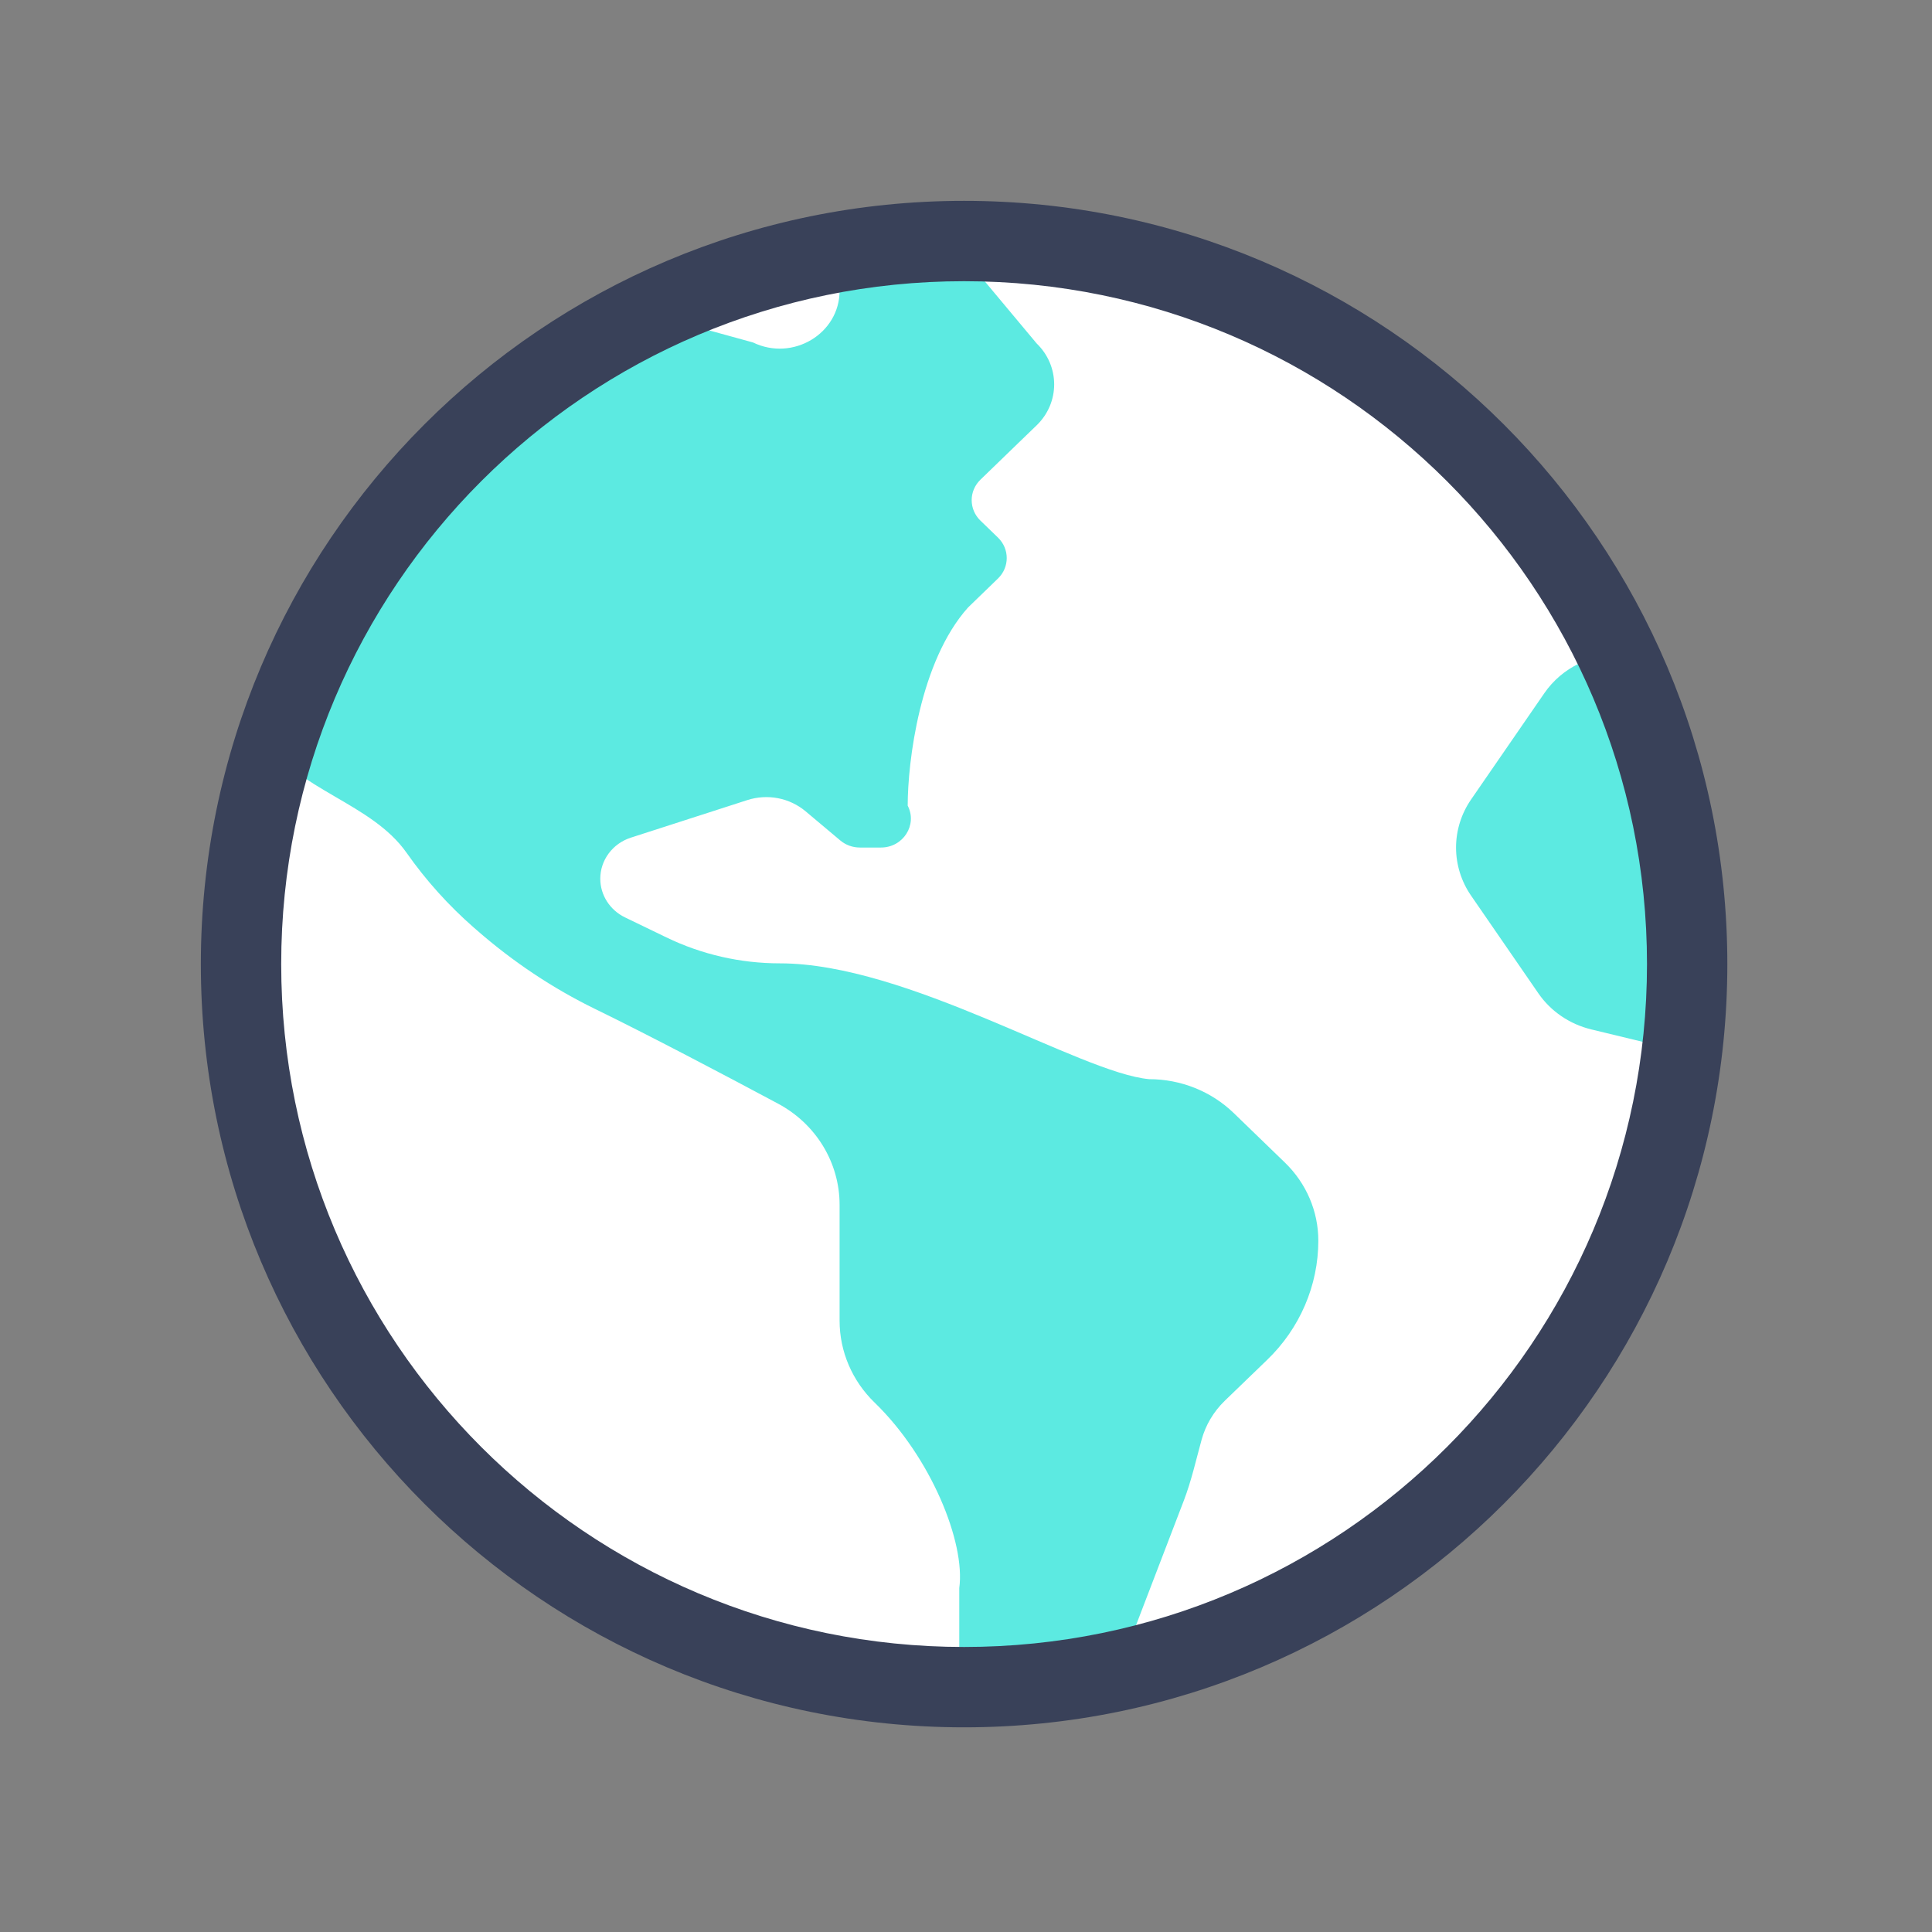
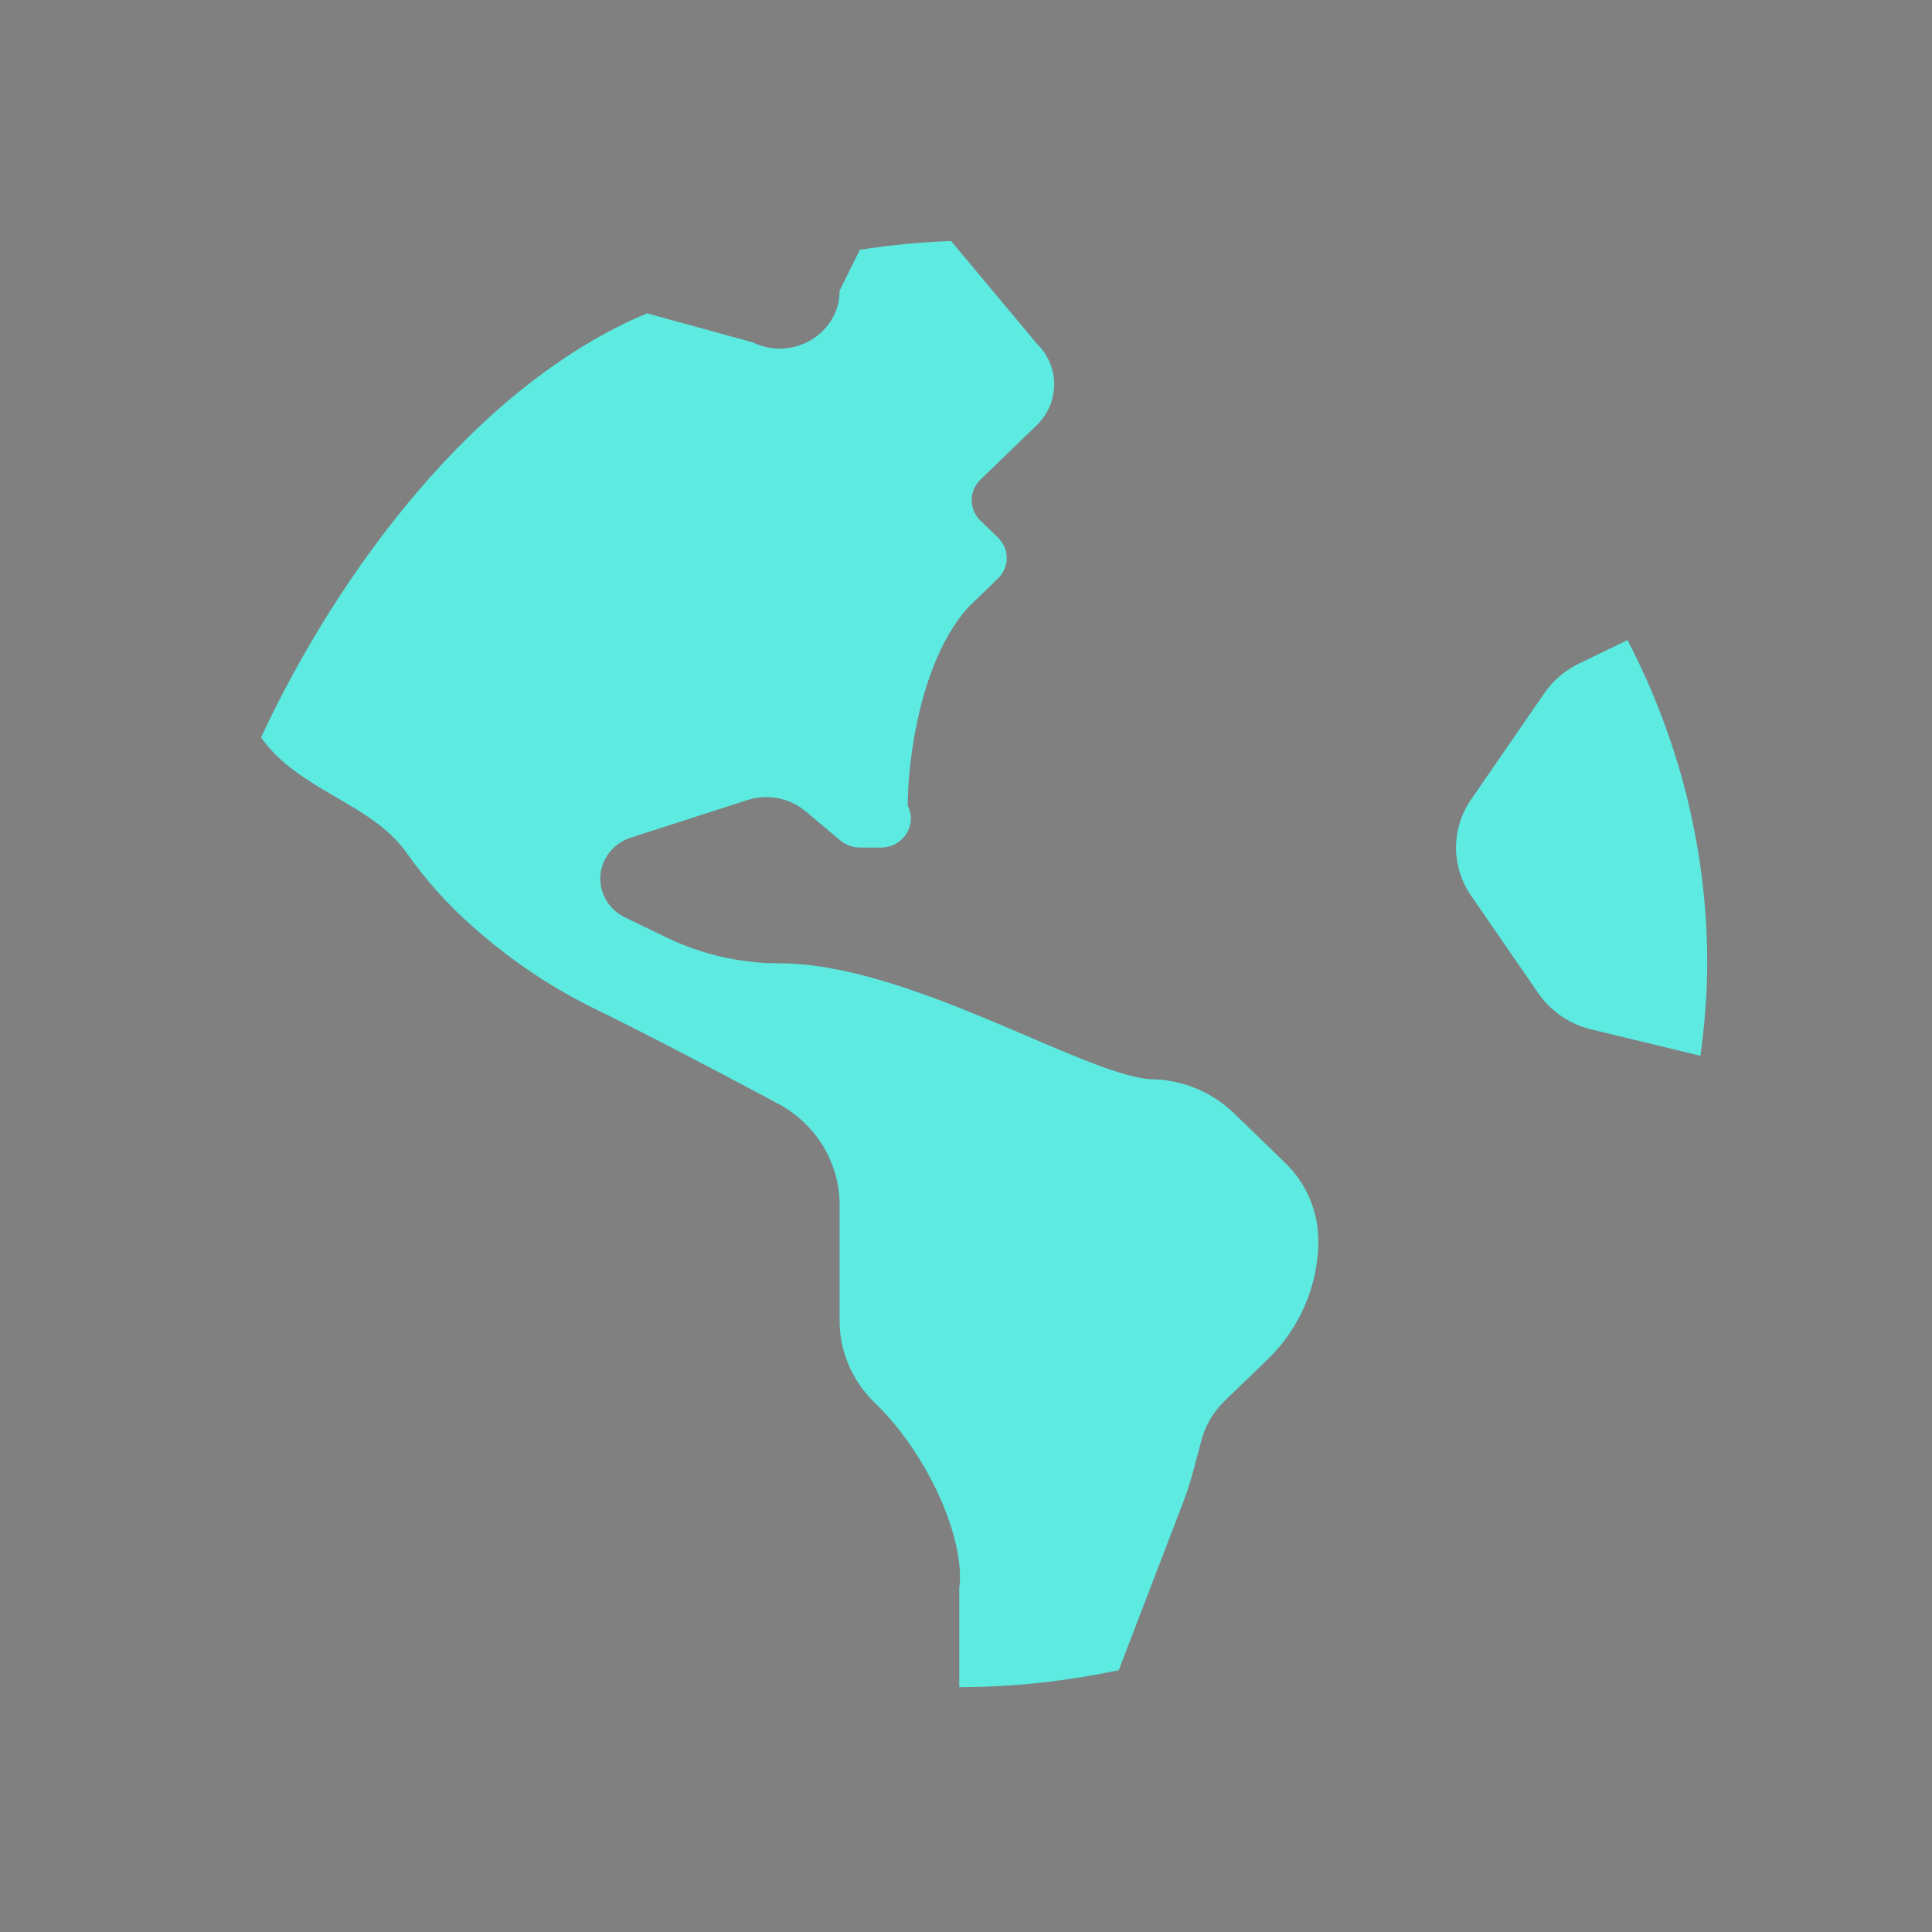
<svg xmlns="http://www.w3.org/2000/svg" width="91" height="91" viewBox="0 0 91 91" fill="none">
  <rect x="0" y="0" width="91" height="91" fill="#808080" stroke="none" />
-   <circle cx="45.41" cy="45.41" r="34.057" fill="white" />
  <path d="M57.686 65.981C58.271 65.414 58.991 64.72 59.678 64.058C60.444 63.322 61.052 62.446 61.466 61.481C61.881 60.516 62.095 59.482 62.095 58.437C62.096 57.058 61.53 55.735 60.522 54.76L58.111 52.427C57.052 51.404 55.62 50.83 54.124 50.83C50.887 50.537 42.754 45.375 36.729 45.375C34.876 45.375 33.048 44.957 31.39 44.154L29.438 43.21C28.725 42.864 28.274 42.16 28.274 41.388C28.274 40.961 28.413 40.544 28.671 40.197C28.929 39.85 29.294 39.59 29.713 39.455L35.204 37.684C35.669 37.535 36.165 37.505 36.646 37.597C37.126 37.69 37.573 37.902 37.943 38.212L39.578 39.586C39.833 39.801 40.161 39.92 40.501 39.92H41.494C42.541 39.92 43.222 38.853 42.754 37.947C42.754 35.893 43.322 31.152 45.597 28.613L47.006 27.249C47.556 26.717 47.556 25.853 47.006 25.321L46.18 24.522C45.63 23.99 45.63 23.126 46.18 22.594L48.001 20.831L48.827 20.034C49.928 18.968 49.928 17.241 48.827 16.176L44.797 11.352C43.34 11.405 41.908 11.545 40.501 11.765L39.546 13.691C39.546 15.719 37.34 17.037 35.466 16.13L30.477 14.758C22.402 18.142 15.904 26.977 12.298 34.733C14.047 37.242 17.499 37.82 19.151 40.168C20.061 41.465 21.129 42.652 22.332 43.703L22.473 43.825C24.155 45.293 26.026 46.548 28.048 47.533C30.515 48.735 34.115 50.628 36.646 51.983C38.441 52.943 39.546 54.767 39.546 56.751V62.207C39.546 63.654 40.139 65.042 41.197 66.065C43.837 68.62 45.48 72.649 45.183 74.8V79.468C47.763 79.468 50.272 79.179 52.696 78.668L55.759 70.682C56.118 69.746 56.333 68.772 56.599 67.807C56.788 67.123 57.159 66.493 57.686 65.981Z" fill="#5CEAE1" />
  <path d="M72.46 46.788C73.043 47.635 73.933 48.24 74.953 48.487L80.093 49.73C80.283 48.302 80.413 46.855 80.413 45.377C80.413 39.9 79.039 34.739 76.658 30.15L74.371 31.256C73.713 31.573 73.152 32.054 72.744 32.645L69.293 37.653C68.829 38.325 68.582 39.114 68.582 39.922C68.582 40.73 68.829 41.519 69.293 42.191L72.46 46.788Z" fill="#5CEAE1" />
-   <path fill-rule="evenodd" clip-rule="evenodd" d="M45.41 13.245C27.646 13.245 13.245 27.645 13.245 45.41C13.245 63.175 27.646 77.575 45.41 77.575C63.175 77.575 77.576 63.175 77.576 45.41C77.576 27.645 63.175 13.245 45.41 13.245ZM9.46 45.41C9.46 25.556 25.556 9.46 45.41 9.46C65.264 9.46 81.36 25.556 81.36 45.41C81.36 65.264 65.264 81.36 45.41 81.36C25.556 81.36 9.46 65.264 9.46 45.41Z" fill="#394159" />
</svg>